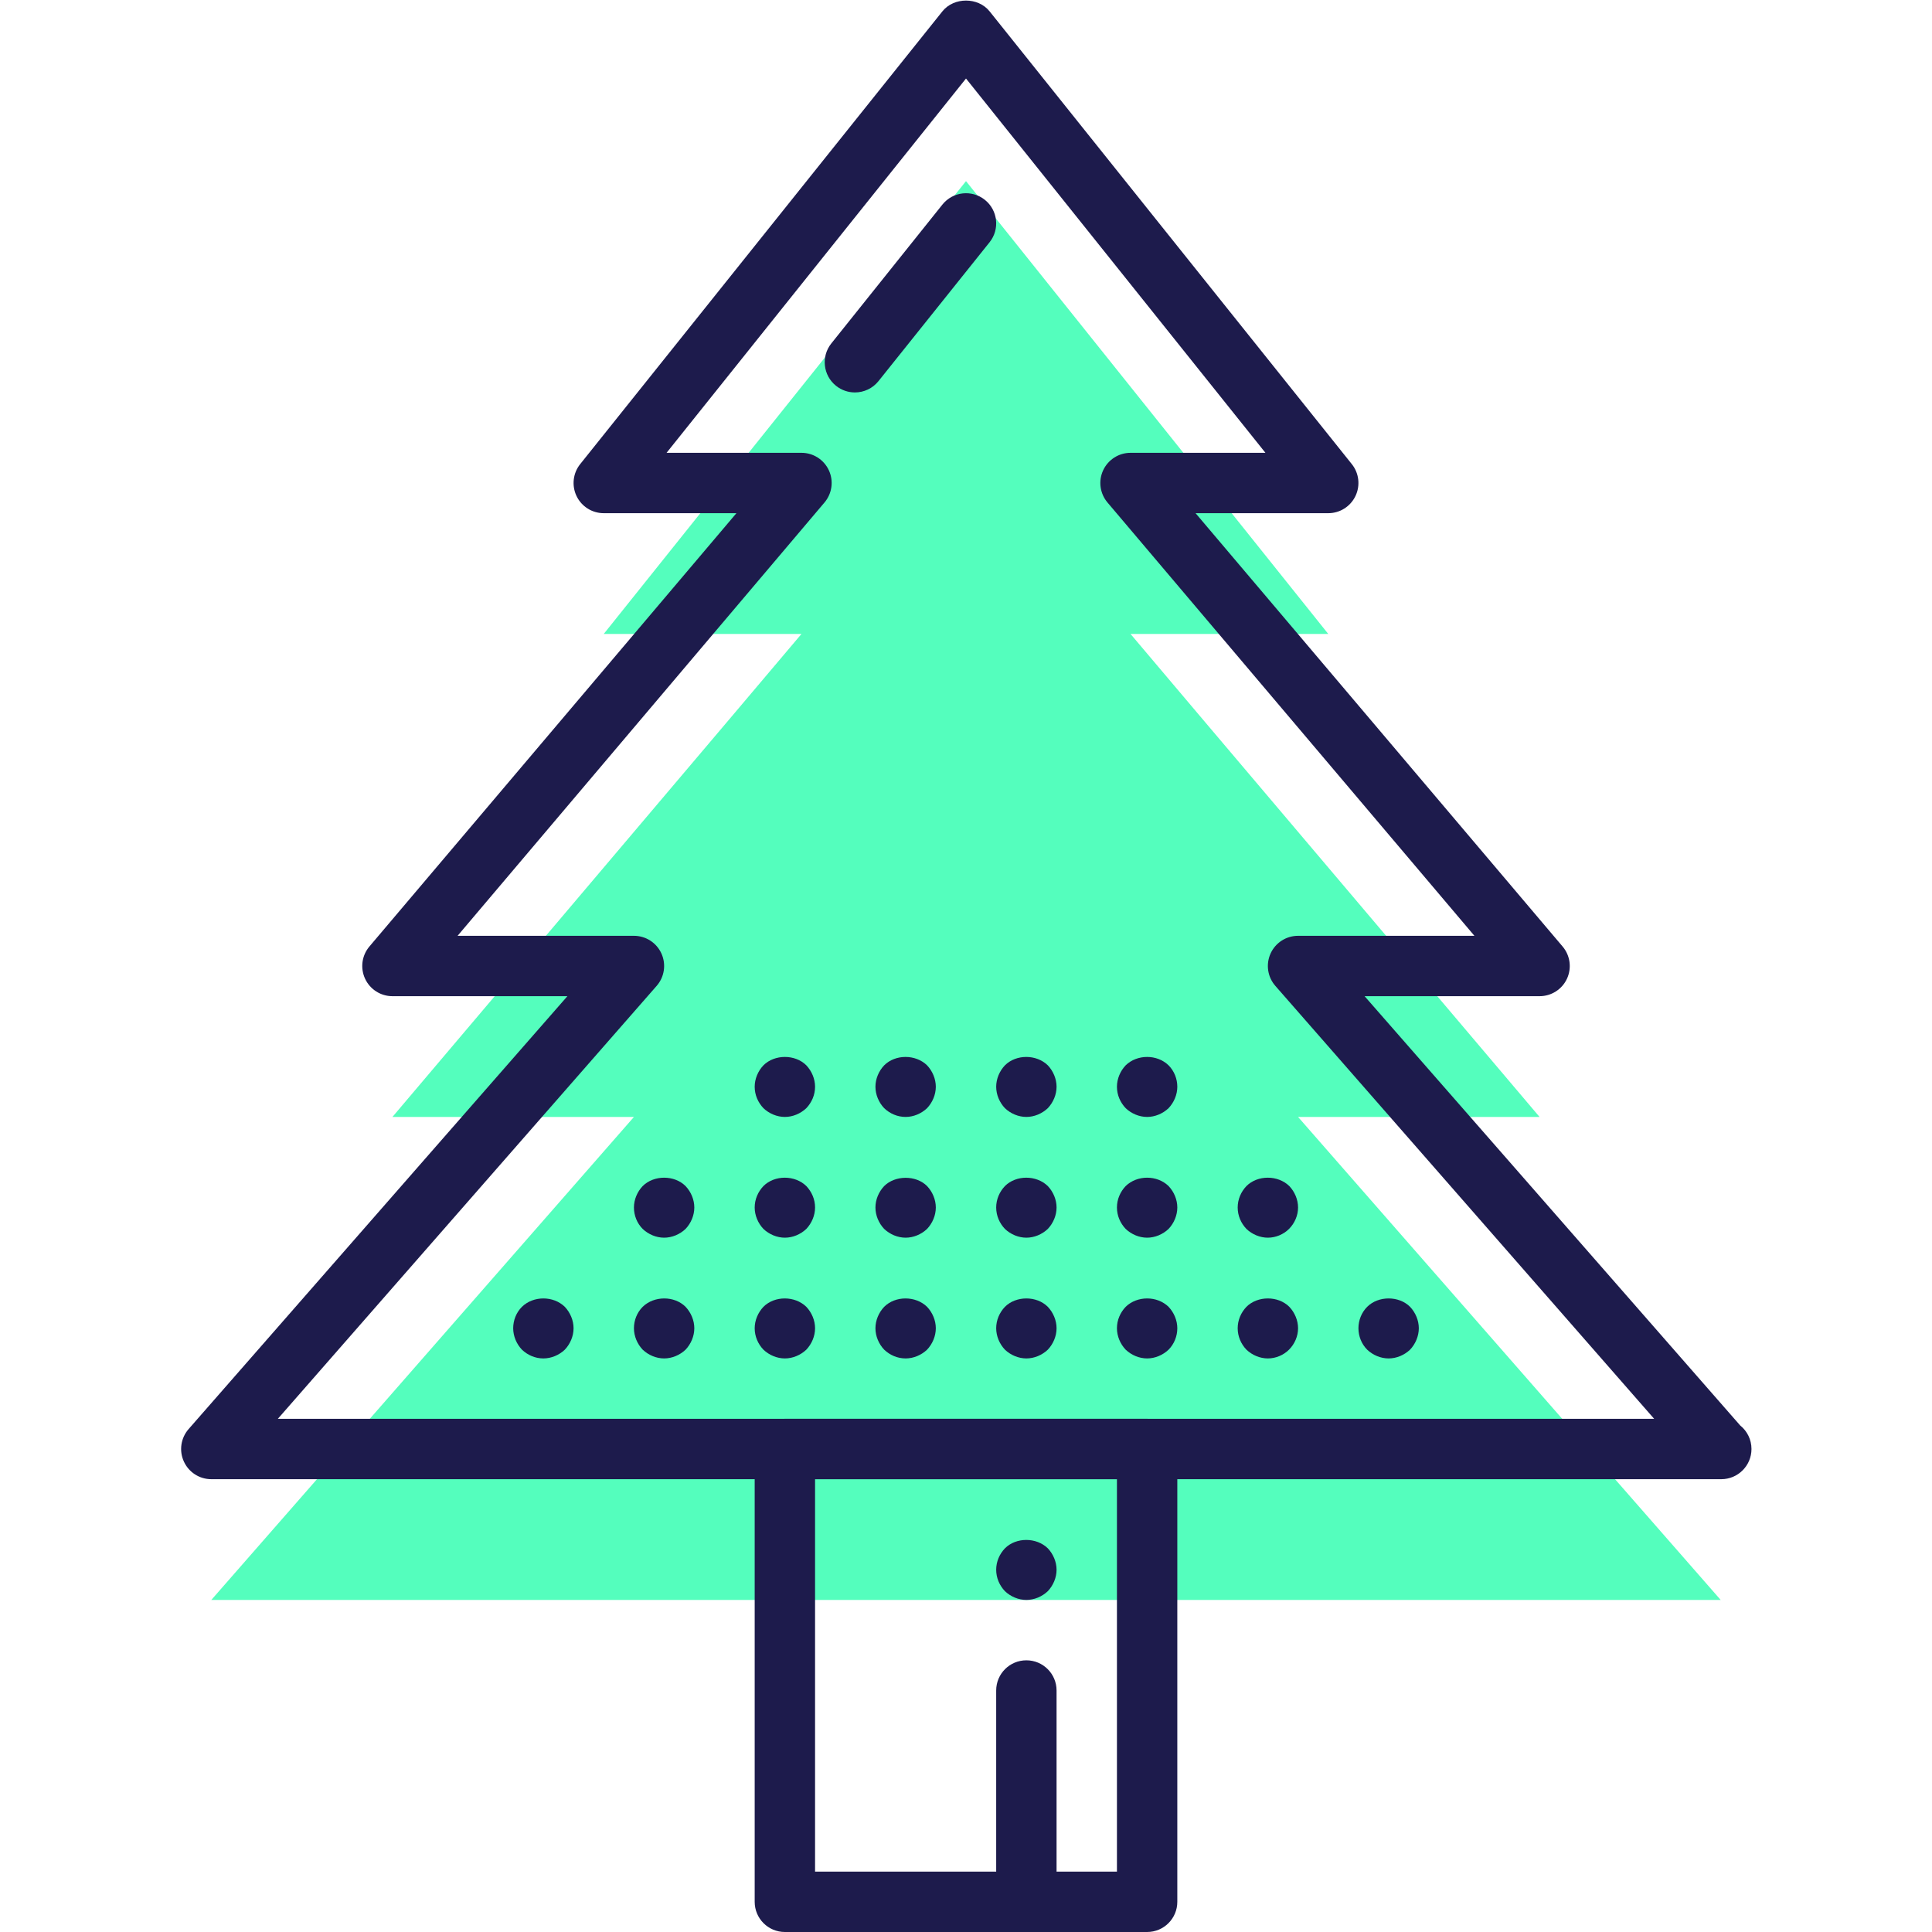
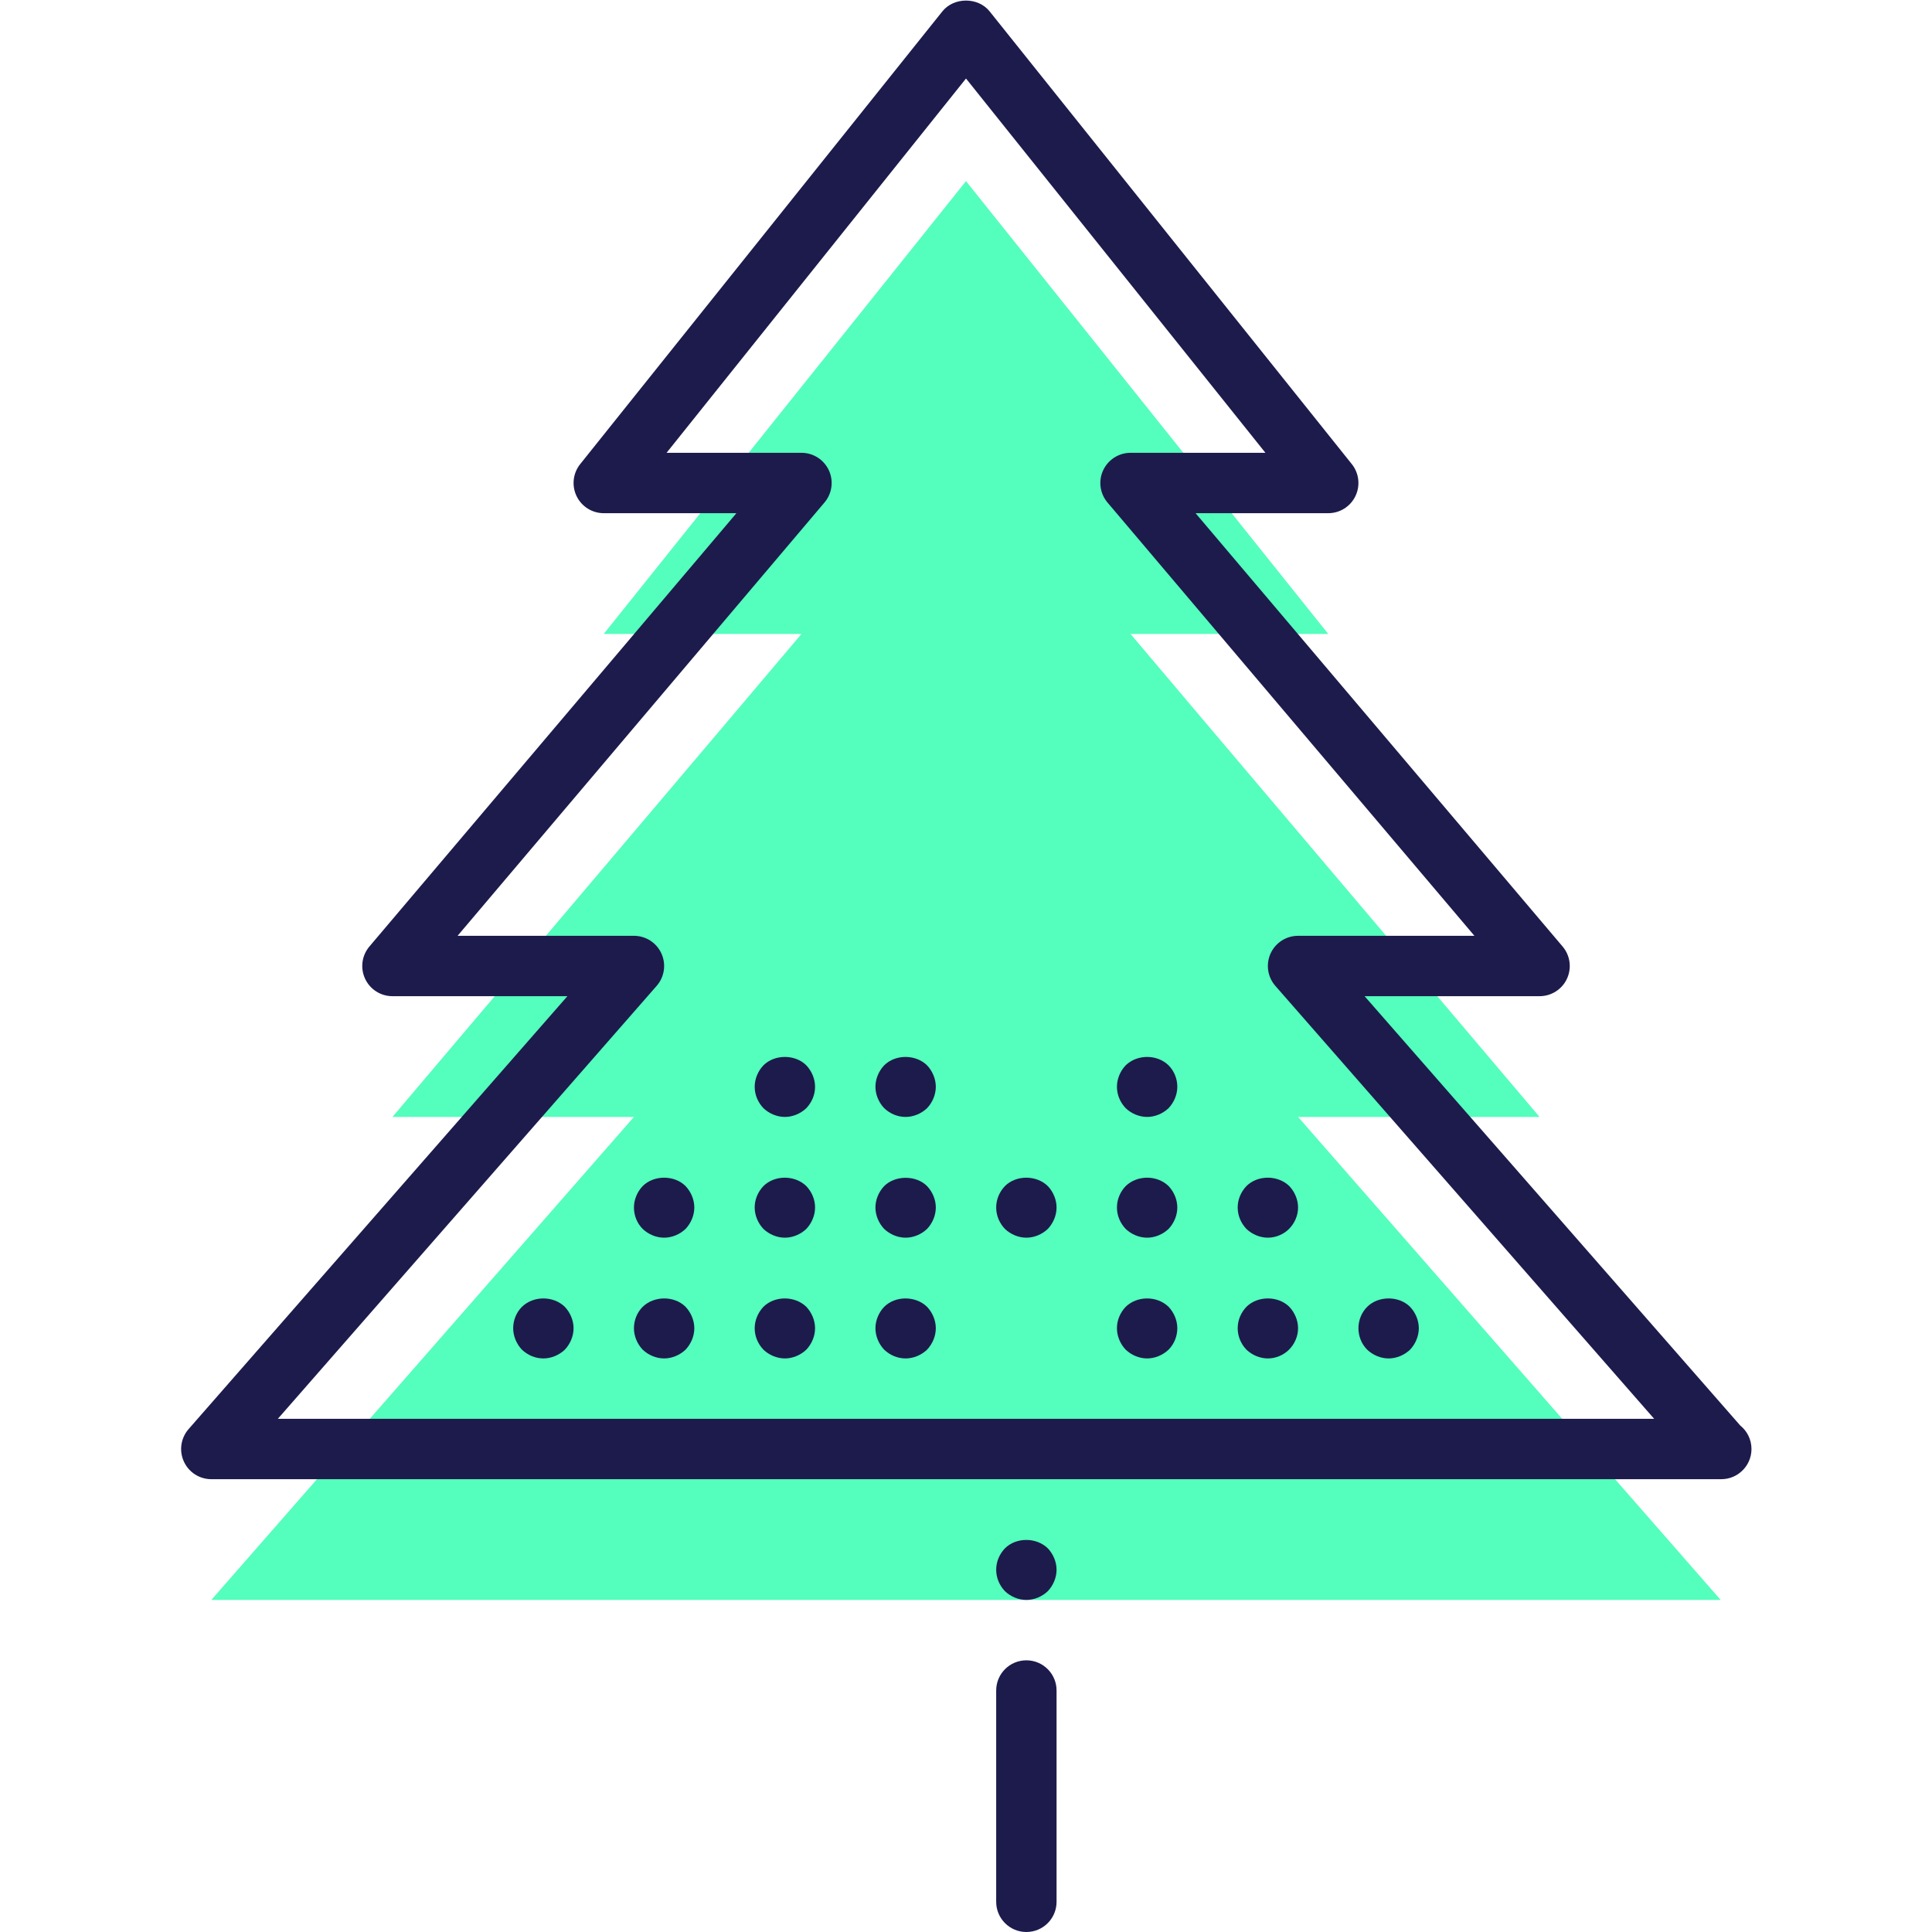
<svg xmlns="http://www.w3.org/2000/svg" viewBox="0 0 64 64" width="256px" height="256px">
  <polygon fill="#54FEBD" points="57,53 7,53 19.81,38.36 21,37 13,37 24.25,23.72 26.55,21 20,21 32,6 44,21 37.45,21 39.75,23.72 51,37 43,37 44.19,38.36" />
  <path fill="#1D1B4C" d="M57.02,49c-0.005,0-0.013,0-0.02,0H7c-0.393,0-0.748-0.229-0.91-0.587 c-0.163-0.357-0.101-0.776,0.157-1.072L18.796,33H13c-0.39,0-0.743-0.226-0.907-0.58 s-0.107-0.77,0.145-1.067L24.395,17H20c-0.385,0-0.734-0.22-0.901-0.567 c-0.166-0.346-0.12-0.758,0.12-1.058l12-15c0.381-0.475,1.182-0.475,1.562,0l12,15 c0.24,0.3,0.286,0.711,0.12,1.058C44.734,16.78,44.385,17,44,17h-4.395L51.763,31.354 c0.252,0.297,0.309,0.713,0.145,1.067S51.39,33,51,33h-5.796l12.443,14.221 C57.875,47.404,58.02,47.685,58.02,48C58.02,48.552,57.572,49,57.02,49z M9.204,47h45.592L42.248,32.659 c-0.259-0.295-0.321-0.714-0.159-1.072S42.607,31,43,31h5.842L36.687,16.646 c-0.251-0.297-0.308-0.713-0.144-1.066S37.061,15,37.45,15h4.469L32,2.601L22.081,15h4.469 c0.39,0,0.743,0.226,0.907,0.579s0.107,0.769-0.144,1.066L15.158,31H21 c0.393,0,0.749,0.229,0.911,0.587s0.1,0.776-0.159,1.072L9.204,47z" />
-   <path fill="#1D1B4C" d="M28.319,13c-0.219,0-0.439-0.072-0.624-0.219 c-0.431-0.345-0.501-0.974-0.156-1.405l3.68-4.6c0.346-0.431,0.974-0.501,1.406-0.156 c0.431,0.345,0.501,0.974,0.156,1.405l-3.68,4.6C28.903,12.872,28.613,13,28.319,13z" />
-   <path fill="#1D1B4C" d="M38,64H26c-0.553,0-1-0.448-1-1V48c0-0.552,0.447-1,1-1h12c0.553,0,1,0.448,1,1v15 C39,63.552,38.553,64,38,64z M27,62h10V49H27V62z" />
  <path fill="#1D1B4C" d="M34,64c-0.553,0-1-0.448-1-1v-7c0-0.552,0.447-1,1-1s1,0.448,1,1v7 C35,63.552,34.553,64,34,64z" />
  <path fill="#1D1B4C" d="M34,53c-0.26,0-0.521-0.11-0.71-0.29C33.109,52.52,33,52.27,33,52 s0.109-0.52,0.29-0.71c0.37-0.37,1.04-0.37,1.42,0C34.89,51.48,35,51.74,35,52 c0,0.26-0.11,0.52-0.29,0.71C34.52,52.89,34.26,53,34,53z" />
-   <path fill="#1D1B4C" d="M34,45c-0.26,0-0.521-0.11-0.71-0.29C33.109,44.52,33,44.26,33,44 c0-0.27,0.109-0.52,0.29-0.71c0.37-0.37,1.05-0.37,1.42,0C34.89,43.48,35,43.74,35,44 c0,0.26-0.11,0.52-0.29,0.71C34.52,44.89,34.26,45,34,45z" />
  <path fill="#1D1B4C" d="M30,45c-0.271,0-0.521-0.11-0.71-0.29C29.109,44.52,29,44.26,29,44 c0-0.26,0.109-0.52,0.29-0.71c0.37-0.37,1.04-0.37,1.42,0C30.89,43.48,31,43.74,31,44 c0,0.26-0.11,0.52-0.29,0.71C30.52,44.89,30.26,45,30,45z" />
  <path fill="#1D1B4C" d="M26,45c-0.26,0-0.521-0.11-0.71-0.29C25.109,44.52,25,44.27,25,44 c0-0.26,0.109-0.52,0.29-0.71c0.37-0.37,1.04-0.37,1.42,0C26.89,43.48,27,43.74,27,44 c0,0.26-0.11,0.52-0.29,0.71C26.52,44.89,26.26,45,26,45z" />
  <path fill="#1D1B4C" d="M22,45c-0.26,0-0.521-0.11-0.71-0.29C21.109,44.52,21,44.26,21,44 c0-0.26,0.1-0.52,0.29-0.71c0.38-0.37,1.05-0.37,1.42,0C22.89,43.48,23,43.74,23,44 c0,0.26-0.11,0.52-0.29,0.71C22.52,44.89,22.26,45,22,45z" />
  <path fill="#1D1B4C" d="M38,45c-0.26,0-0.521-0.11-0.71-0.29C37.109,44.52,37,44.26,37,44 c0-0.27,0.109-0.52,0.29-0.71c0.38-0.37,1.04-0.37,1.42,0C38.89,43.48,39,43.74,39,44 c0,0.26-0.101,0.52-0.29,0.71C38.52,44.89,38.26,45,38,45z" />
  <path fill="#1D1B4C" d="M42,45c-0.26,0-0.521-0.11-0.71-0.29C41.109,44.52,41,44.27,41,44 s0.109-0.52,0.29-0.71c0.37-0.37,1.05-0.37,1.42,0C42.89,43.48,43,43.74,43,44 c0,0.26-0.11,0.52-0.3,0.71C42.52,44.89,42.26,45,42,45z" />
  <path fill="#1D1B4C" d="M46,45c-0.26,0-0.521-0.11-0.71-0.29C45.1,44.52,45,44.26,45,44 c0-0.26,0.1-0.52,0.29-0.71c0.37-0.37,1.05-0.37,1.42,0C46.89,43.48,47,43.74,47,44 c0,0.26-0.11,0.52-0.29,0.71C46.52,44.89,46.26,45,46,45z" />
  <path fill="#1D1B4C" d="M18,45c-0.271,0-0.521-0.11-0.71-0.29C17.109,44.52,17,44.26,17,44 c0-0.26,0.1-0.52,0.29-0.71c0.38-0.37,1.04-0.37,1.42,0C18.89,43.48,19,43.74,19,44 c0,0.26-0.11,0.52-0.29,0.71C18.52,44.89,18.26,45,18,45z" />
  <path fill="#1D1B4C" d="M34,41c-0.26,0-0.521-0.11-0.71-0.29C33.109,40.52,33,40.27,33,40 s0.109-0.52,0.29-0.71c0.37-0.37,1.04-0.37,1.42,0C34.89,39.48,35,39.74,35,40 c0,0.26-0.11,0.52-0.29,0.71C34.52,40.89,34.26,41,34,41z" />
  <path fill="#1D1B4C" d="M30,41c-0.26,0-0.521-0.11-0.71-0.29C29.109,40.52,29,40.26,29,40 c0-0.26,0.109-0.52,0.29-0.71c0.359-0.36,1.05-0.37,1.42,0C30.89,39.48,31,39.74,31,40 c0,0.26-0.11,0.52-0.29,0.71C30.52,40.89,30.26,41,30,41z" />
  <path fill="#1D1B4C" d="M26,41c-0.26,0-0.521-0.11-0.71-0.29C25.109,40.52,25,40.26,25,40 c0-0.27,0.109-0.52,0.29-0.71c0.37-0.37,1.04-0.37,1.42,0C26.89,39.48,27,39.73,27,40 c0,0.26-0.11,0.52-0.29,0.71C26.52,40.89,26.26,41,26,41z" />
  <path fill="#1D1B4C" d="M22,41c-0.26,0-0.521-0.11-0.71-0.29C21.1,40.52,21,40.26,21,40 c0-0.26,0.109-0.52,0.29-0.71c0.37-0.37,1.05-0.37,1.42,0C22.89,39.48,23,39.74,23,40 c0,0.26-0.11,0.52-0.29,0.71C22.52,40.89,22.26,41,22,41z" />
  <path fill="#1D1B4C" d="M38,41c-0.26,0-0.521-0.11-0.71-0.29C37.109,40.52,37,40.27,37,40 s0.109-0.52,0.29-0.71c0.38-0.37,1.04-0.37,1.42,0C38.89,39.48,39,39.74,39,40 c0,0.26-0.11,0.52-0.29,0.71C38.52,40.89,38.26,41,38,41z" />
  <path fill="#1D1B4C" d="M42,41c-0.26,0-0.521-0.11-0.71-0.29C41.109,40.52,41,40.27,41,40 s0.109-0.52,0.29-0.71c0.37-0.37,1.04-0.37,1.42,0C42.89,39.48,43,39.74,43,40 c0,0.26-0.11,0.52-0.3,0.71C42.52,40.89,42.26,41,42,41z" />
-   <path fill="#1D1B4C" d="M34,37c-0.26,0-0.521-0.11-0.71-0.29C33.109,36.52,33,36.26,33,36 c0-0.26,0.109-0.52,0.29-0.71c0.37-0.37,1.04-0.37,1.42,0C34.89,35.48,35,35.74,35,36 c0,0.26-0.11,0.52-0.29,0.71C34.52,36.89,34.26,37,34,37z" />
  <path fill="#1D1B4C" d="M30,37c-0.271,0-0.521-0.11-0.71-0.29C29.109,36.52,29,36.26,29,36 c0-0.26,0.109-0.52,0.29-0.71c0.37-0.37,1.04-0.37,1.42,0C30.89,35.48,31,35.74,31,36 c0,0.26-0.11,0.52-0.29,0.71C30.52,36.89,30.26,37,30,37z" />
  <path fill="#1D1B4C" d="M26,37c-0.26,0-0.521-0.11-0.71-0.29C25.109,36.52,25,36.27,25,36 c0-0.26,0.109-0.52,0.29-0.71c0.37-0.37,1.05-0.37,1.42,0C26.89,35.48,27,35.74,27,36 c0,0.27-0.11,0.52-0.29,0.71C26.52,36.89,26.26,37,26,37z" />
  <path fill="#1D1B4C" d="M38,37c-0.26,0-0.521-0.11-0.71-0.29C37.109,36.52,37,36.27,37,36 c0-0.26,0.109-0.52,0.29-0.71c0.38-0.37,1.04-0.37,1.42,0C38.899,35.48,39,35.74,39,36 c0,0.26-0.11,0.52-0.29,0.71C38.52,36.89,38.26,37,38,37z" />
</svg>